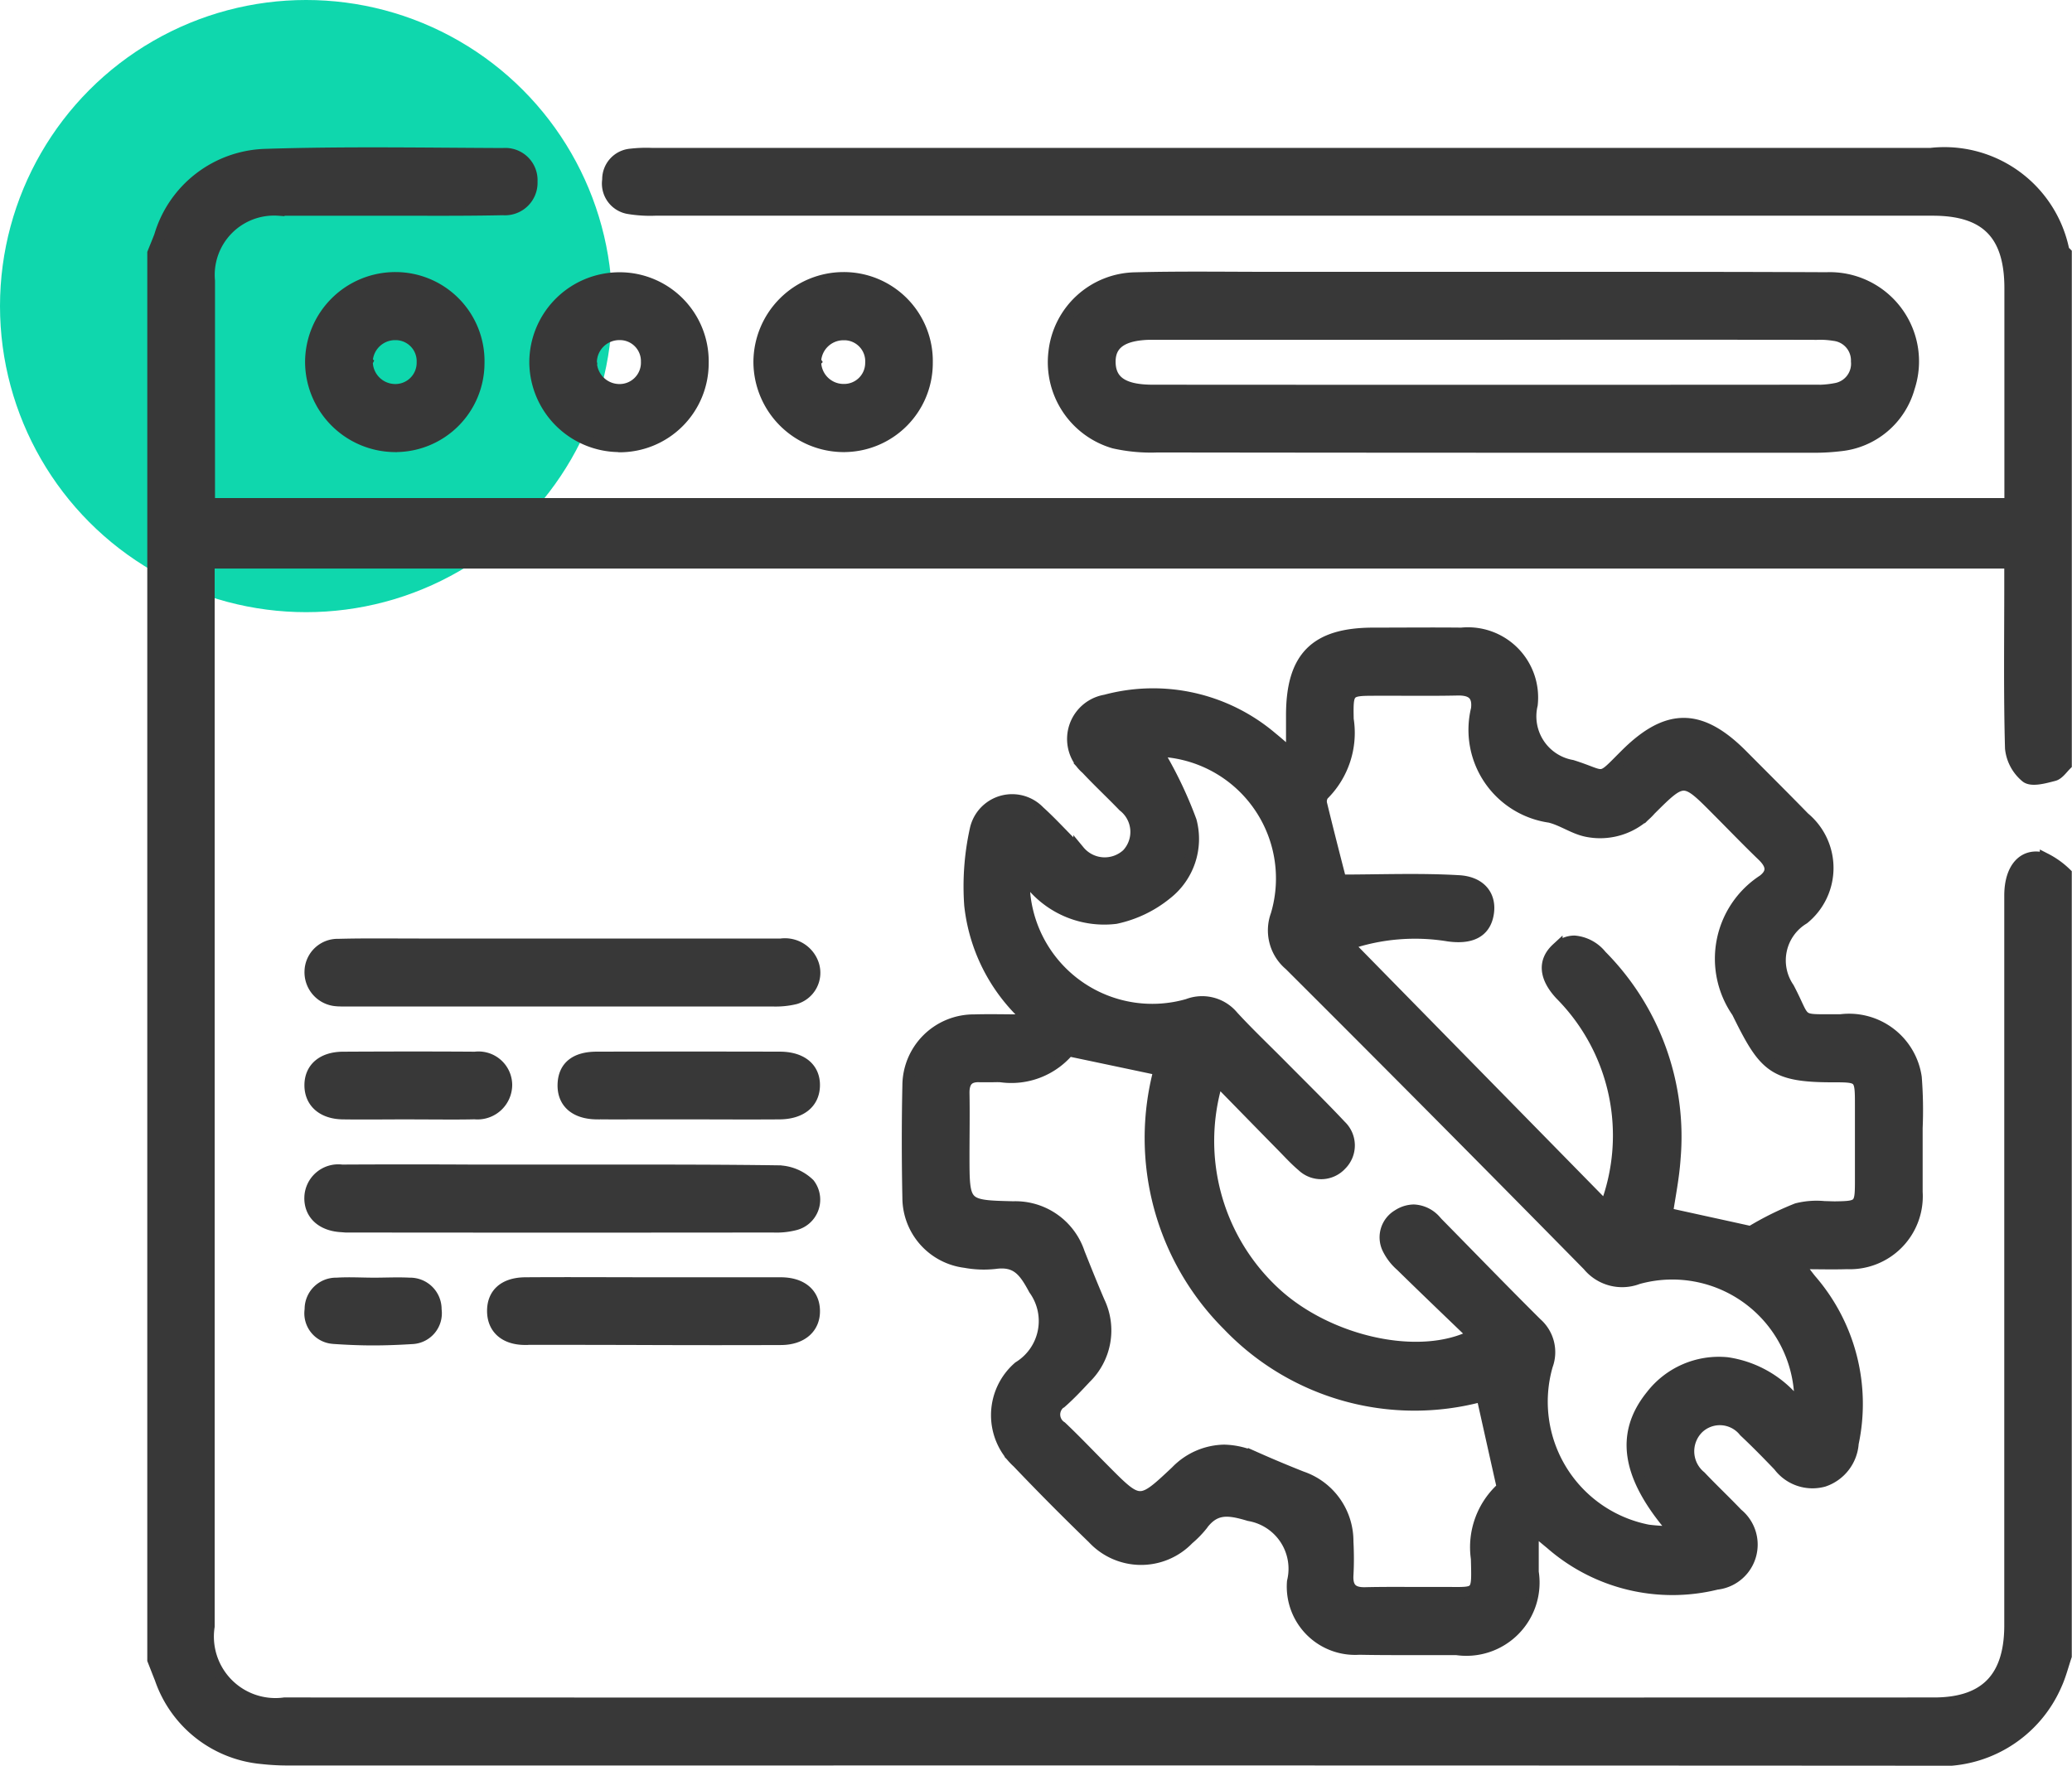
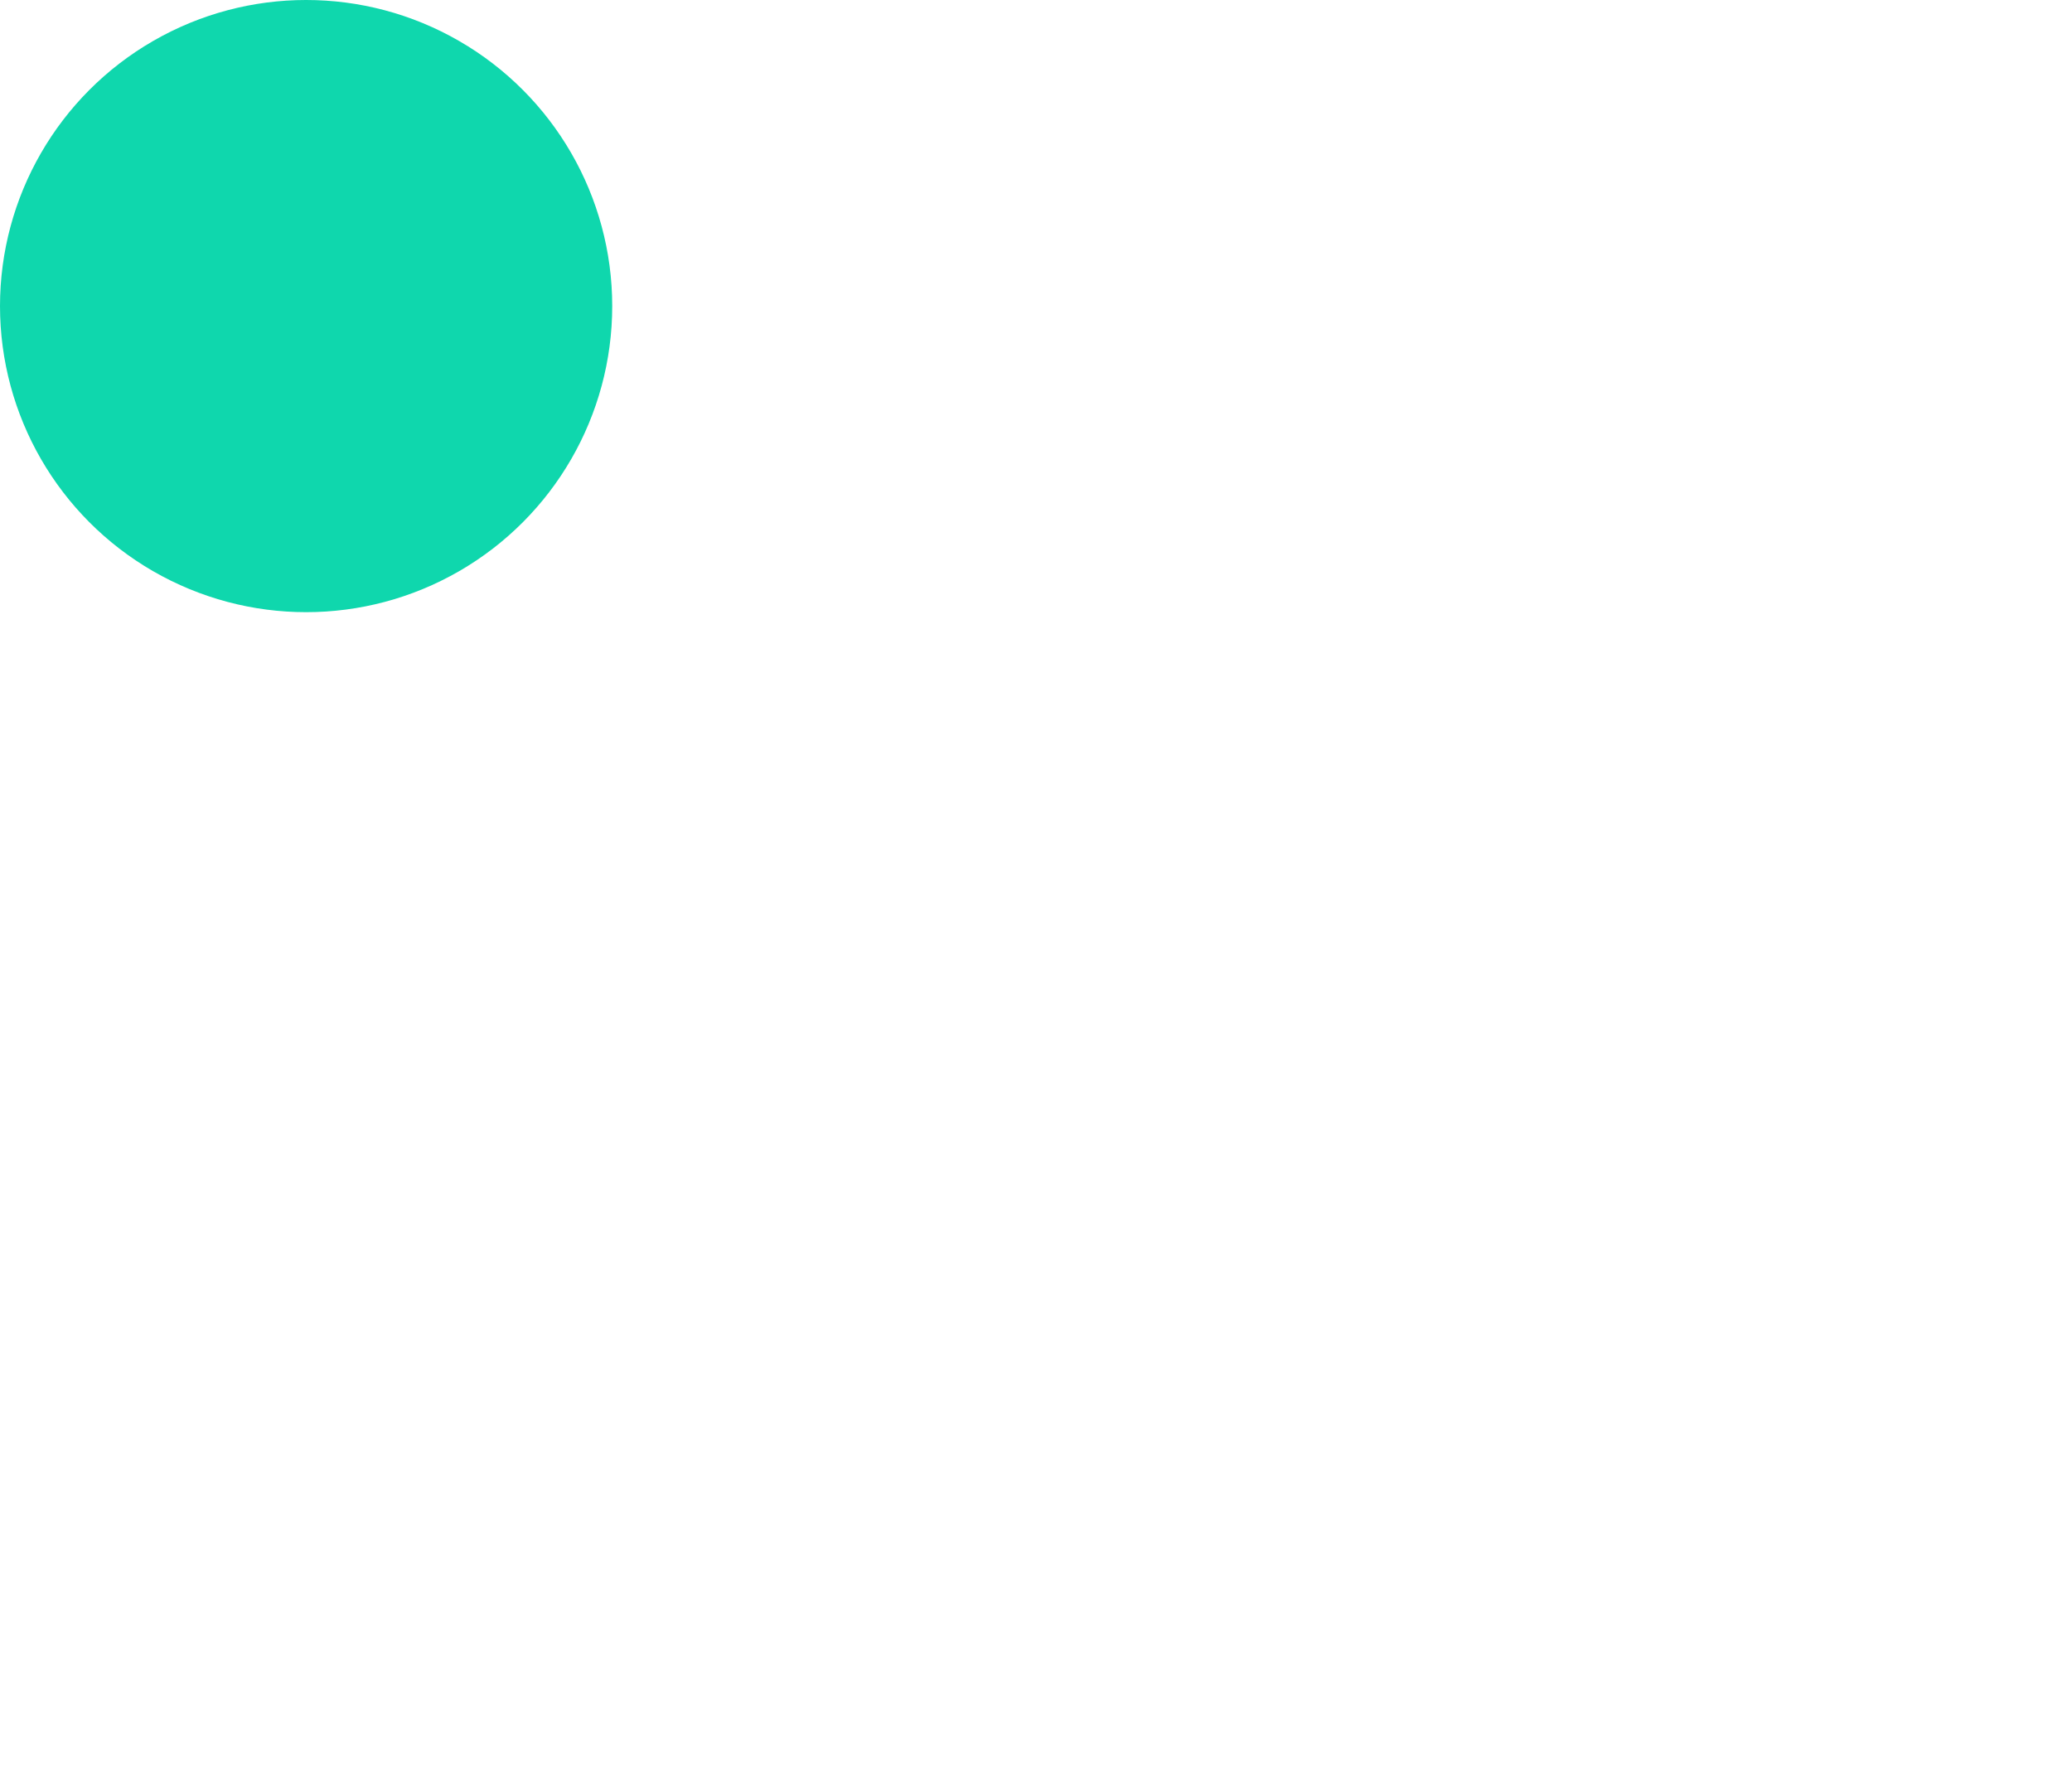
<svg xmlns="http://www.w3.org/2000/svg" width="54.15" height="46.15" viewBox="0 0 54.15 46.15">
  <g id="_07" data-name="07" transform="translate(-303 -3578)">
    <circle id="Ellipse_1304" data-name="Ellipse 1304" cx="8" cy="8" r="8" transform="translate(303 3578)" fill="#0fd7ad" />
-     <path id="Union_697" data-name="Union 697" d="M15336.411-16849q-15.048-.009-30.1-.006h-12.733a6.069,6.069,0,0,1-.73-.037,3.1,3.1,0,0,1-2.657-2.084c-.065-.162-.128-.326-.192-.488v-36.773c.06-.15.121-.295.178-.445a2.969,2.969,0,0,1,2.771-2.127c2.064-.066,4.133-.029,6.2-.021a.692.692,0,0,1,.75.727.7.7,0,0,1-.755.729c-.751.016-1.5.016-2.253.014-.274,0-.549,0-.823,0h-.965c-.606,0-1.212,0-1.817,0a1.7,1.7,0,0,0-1.816,1.852c0,1.9,0,3.8,0,5.7a.934.934,0,0,0,.031.127h47.033v-5.635c0-1.408-.628-2.045-2.019-2.045q-16.695,0-33.391,0a3.428,3.428,0,0,1-.68-.041.656.656,0,0,1-.555-.75.652.652,0,0,1,.6-.662,3.49,3.49,0,0,1,.535-.02q16.72,0,33.439,0a3.179,3.179,0,0,1,3.469,2.531c.009.025.042.045.064.068v13.371c-.1.1-.2.248-.316.279-.238.061-.572.158-.723.047a1.116,1.116,0,0,1-.407-.754c-.039-1.424-.019-2.852-.019-4.277v-.57h-47.07v27.8a1.757,1.757,0,0,0,1.971,2.006q21.555.006,43.111,0c1.349,0,1.988-.67,1.988-2.037q0-9.536,0-19.074c0-.734.378-1.137.929-.957a2.19,2.19,0,0,1,.535.385v20.451c-.082.244-.146.5-.251.732a3.289,3.289,0,0,1-3.333,1.982Zm-14.888-2.9a1.635,1.635,0,0,1-1.739-1.762,1.416,1.416,0,0,0-1.139-1.732c-.548-.164-.9-.209-1.243.268a2.58,2.58,0,0,1-.344.35,1.713,1.713,0,0,1-2.493-.02c-.669-.648-1.327-1.309-1.968-1.982a1.663,1.663,0,0,1,.028-2.492,1.412,1.412,0,0,0,.405-2.029c-.262-.488-.465-.762-1.029-.684a2.667,2.667,0,0,1-.777-.029,1.7,1.7,0,0,1-1.491-1.676c-.02-.982-.021-1.967,0-2.949a1.716,1.716,0,0,1,1.733-1.7c.415-.012.829,0,1.243,0l.04-.152a4.649,4.649,0,0,1-1.4-2.852,6.9,6.9,0,0,1,.146-1.986.98.98,0,0,1,1.663-.465c.363.328.689.7,1.043,1.035a.869.869,0,0,0,1.26.084.854.854,0,0,0-.1-1.258c-.317-.33-.652-.641-.964-.975a1.024,1.024,0,0,1,.494-1.789,4.787,4.787,0,0,1,4.351.98c.114.092.224.189.336.285a.928.928,0,0,0,.181,0v-.875c0-1.521.619-2.141,2.137-2.141.766,0,1.529-.008,2.295,0a1.685,1.685,0,0,1,1.846,1.867,1.308,1.308,0,0,0,1.045,1.59c.921.289.673.441,1.4-.283,1.09-1.088,1.956-1.088,3.048.01.541.545,1.086,1.086,1.621,1.635a1.706,1.706,0,0,1-.014,2.637,1.275,1.275,0,0,0-.393,1.813c.443.842.238.838,1.038.836.093,0,.2,0,.321,0a1.768,1.768,0,0,1,1.971,1.5,11.07,11.07,0,0,1,.023,1.324c0,.557,0,1.115,0,1.672a1.756,1.756,0,0,1-1.827,1.867c-.384.012-.768,0-1.277,0,.168.219.248.328.333.432a4.946,4.946,0,0,1,1.1,4.268,1.125,1.125,0,0,1-.764.988,1.1,1.1,0,0,1-1.174-.4c-.294-.307-.592-.611-.9-.9a.819.819,0,0,0-1.213-.078.852.852,0,0,0,.066,1.26c.314.332.648.646.963.977a1.034,1.034,0,0,1-.54,1.83,4.824,4.824,0,0,1-4.337-1.055c-.11-.09-.219-.182-.463-.383,0,.465,0,.8,0,1.127a1.764,1.764,0,0,1-2,2.021c-.5,0-1,0-1.5,0C15322.216-16851.891,15321.869-16851.893,15321.523-16851.9Zm-2.717-5.006q.6.267,1.215.51a1.771,1.771,0,0,1,1.2,1.686c.015.293.017.59,0,.885-.017.34.131.469.464.459.438-.01.877-.008,1.315-.006l.686,0c.082,0,.157,0,.226,0,.726.006.7.014.678-.891a2.089,2.089,0,0,1,.677-1.857c-.187-.828-.355-1.588-.536-2.395a6.739,6.739,0,0,1-6.632-1.844,6.912,6.912,0,0,1-1.8-6.682c-.793-.168-1.534-.324-2.371-.5a1.958,1.958,0,0,1-1.771.678c-.091-.006-.183,0-.274,0s-.176,0-.263,0c-.315-.02-.438.129-.433.439.01.541,0,1.082,0,1.623,0,1.311,0,1.318,1.295,1.348a1.754,1.754,0,0,1,1.721,1.205c.17.426.34.85.52,1.27a1.733,1.733,0,0,1-.354,1.994c-.2.215-.4.428-.622.625a.384.384,0,0,0-.009.656c.379.359.739.74,1.107,1.109.939.947.941.947,1.892.053a1.789,1.789,0,0,1,1.251-.551A2.04,2.04,0,0,1,15318.807-16856.9Zm4.7-6.191c.882.895,1.756,1.8,2.648,2.686a1,1,0,0,1,.279,1.1,3.425,3.425,0,0,0,2.637,4.309,5.113,5.113,0,0,0,.7.039c-1.251-1.424-1.431-2.549-.61-3.562a2.227,2.227,0,0,1,1.98-.852,2.838,2.838,0,0,1,1.9,1.164,3.339,3.339,0,0,0-4.234-3.371,1.15,1.15,0,0,1-1.3-.342q-3.88-3.946-7.8-7.855a1.177,1.177,0,0,1-.348-1.309,3.334,3.334,0,0,0-3.114-4.283,10.715,10.715,0,0,1,.88,1.83,1.823,1.823,0,0,1-.639,1.906,3.123,3.123,0,0,1-1.328.635,2.474,2.474,0,0,1-2.4-1.152c.015.311.008.469.031.623a3.354,3.354,0,0,0,4.254,2.787,1.043,1.043,0,0,1,1.179.309c.4.434.825.838,1.238,1.254.529.535,1.067,1.061,1.58,1.607a.708.708,0,0,1,.008,1.016.708.708,0,0,1-1.011.031c-.188-.158-.353-.34-.524-.514-.557-.566-1.113-1.137-1.691-1.727a5.4,5.4,0,0,0,1.545,5.6c1.4,1.258,3.749,1.777,5.133,1.068-.644-.619-1.269-1.217-1.884-1.82a1.406,1.406,0,0,1-.351-.463.672.672,0,0,1,.276-.859.773.773,0,0,1,.407-.127A.8.8,0,0,1,15323.509-16863.1Zm4.328-6.937a6.713,6.713,0,0,1,1.937,5.314c-.033.494-.134.986-.2,1.436.767.17,1.507.33,2.183.48a7.971,7.971,0,0,1,1.207-.6,2.1,2.1,0,0,1,.721-.053c.1,0,.2.008.3.006.607-.008.643-.039.645-.629q0-1.008,0-2.014c0-.768,0-.768-.739-.768-1.565,0-1.788-.273-2.484-1.686a2.444,2.444,0,0,1,.675-3.443c.279-.213.215-.426-.019-.65-.4-.385-.784-.785-1.176-1.178-.873-.881-.881-.887-1.751-.02a1.745,1.745,0,0,1-1.679.559c-.329-.07-.625-.287-.952-.367a2.3,2.3,0,0,1-1.909-2.824c.048-.395-.16-.512-.523-.5-.482.01-.965.008-1.447.006-.217,0-.435,0-.651,0-.747,0-.759,0-.744.764a2.278,2.278,0,0,1-.648,1.975.3.3,0,0,0-.043.252c.17.7.352,1.406.5,1.982,1.016,0,2.049-.043,3.078.016.6.031.866.416.768.895-.091.447-.448.619-1.033.537a5.377,5.377,0,0,0-2.624.223l6.733,6.863a5.23,5.23,0,0,0-1.173-5.547c-.423-.453-.454-.873-.1-1.2a.668.668,0,0,1,.457-.193A1.006,1.006,0,0,1,15327.837-16870.033Zm-33.108,10.01a.651.651,0,0,1-.615-.75.671.671,0,0,1,.689-.682c.324-.021.65,0,.976,0,.309,0,.618-.016.926,0a.673.673,0,0,1,.689.686.656.656,0,0,1-.619.75c-.34.021-.682.035-1.023.035S15295.068-16860,15294.729-16860.023Zm5,.027c-.538,0-.847-.289-.847-.74s.3-.723.846-.729c1.138-.008,2.274,0,3.412,0,1.088,0,2.176,0,3.265,0,.541,0,.863.273.877.707.016.457-.319.764-.877.764q-1.668.006-3.338,0T15299.728-16860Zm-4.793-2.947c-.521-.025-.844-.324-.829-.768a.737.737,0,0,1,.832-.7q1.708-.009,3.415,0h2.342l1.429,0c1.41,0,2.82,0,4.23.02a1.2,1.2,0,0,1,.795.338.671.671,0,0,1-.367,1.059,1.947,1.947,0,0,1-.576.059q-5.512.006-11.026,0l-.144,0Zm1.72-2.949c-.567,0-1.135.008-1.7,0-.525-.01-.848-.3-.847-.744s.324-.721.855-.725c1.15-.006,2.3-.008,3.452,0a.73.73,0,0,1,.823.707.757.757,0,0,1-.831.76c-.229.006-.459.006-.688.006Zm4.936,0c-.567-.008-.884-.3-.867-.77.015-.451.311-.7.874-.7q2.391-.006,4.783,0c.57,0,.905.283.9.732s-.339.734-.909.738c-.8.006-1.595,0-2.392,0l-1.436,0C15302.228-16865.891,15301.908-16865.891,15301.59-16865.895Zm-6.8-2.957a.74.74,0,0,1-.681-.762.716.716,0,0,1,.735-.7c.7-.018,1.4-.008,2.1-.008q1.9,0,3.806,0c1.887,0,3.773,0,5.66,0a.78.78,0,0,1,.844.523.7.7,0,0,1-.469.895,2.187,2.187,0,0,1-.577.059q-5.514,0-11.026,0c-.061,0-.122,0-.183,0A1.826,1.826,0,0,1,15294.787-16868.852Zm21.433-14.473a4.395,4.395,0,0,1-1.111-.105,2.193,2.193,0,0,1-1.561-2.373,2.17,2.17,0,0,1,2.12-1.932c1.2-.031,2.407-.012,3.611-.012h5.515q1.368,0,2.737,0c2.065,0,4.13,0,6.2.01a2.182,2.182,0,0,1,2.159,2.865,2.083,2.083,0,0,1-1.8,1.514,5.746,5.746,0,0,1-.779.039l-8.252,0Q15320.635-16883.318,15316.22-16883.324Zm-.087-2.947c-.785,0-1.145.24-1.129.756.016.494.365.719,1.121.719q8.637.006,17.273,0a2.5,2.5,0,0,0,.58-.045.664.664,0,0,0,.543-.717.664.664,0,0,0-.582-.682,2.3,2.3,0,0,0-.45-.029.612.612,0,0,1-.084,0q-4.318-.006-8.636,0h-8.637Zm-19.848,2.936a2.213,2.213,0,0,1-2.164-2.205,2.208,2.208,0,0,1,2.215-2.2,2.177,2.177,0,0,1,2.174,2.229,2.178,2.178,0,0,1-2.184,2.176Zm-.694-2.207a.737.737,0,0,0,.7.727.706.706,0,0,0,.746-.721.7.7,0,0,0-.692-.725h-.024A.735.735,0,0,0,15295.591-16885.543Zm6.556,2.207a2.213,2.213,0,0,1-2.166-2.2,2.208,2.208,0,0,1,2.213-2.2,2.177,2.177,0,0,1,2.175,2.227,2.177,2.177,0,0,1-2.184,2.178Zm-.7-2.2a.741.741,0,0,0,.713.721.708.708,0,0,0,.738-.729.7.7,0,0,0-.7-.719h-.019A.737.737,0,0,0,15301.449-16885.535Zm6.562,2.2a2.214,2.214,0,0,1-2.171-2.2,2.208,2.208,0,0,1,2.208-2.205,2.176,2.176,0,0,1,2.18,2.221,2.177,2.177,0,0,1-2.183,2.184Zm-.7-2.223a.735.735,0,0,0,.735.742.7.7,0,0,0,.715-.7.7.7,0,0,0-.675-.742l-.042,0A.734.734,0,0,0,15307.31-16885.559Z" transform="translate(-14983 20473)" fill="#383838" stroke="#383838" stroke-width="0.3" />
  </g>
</svg>